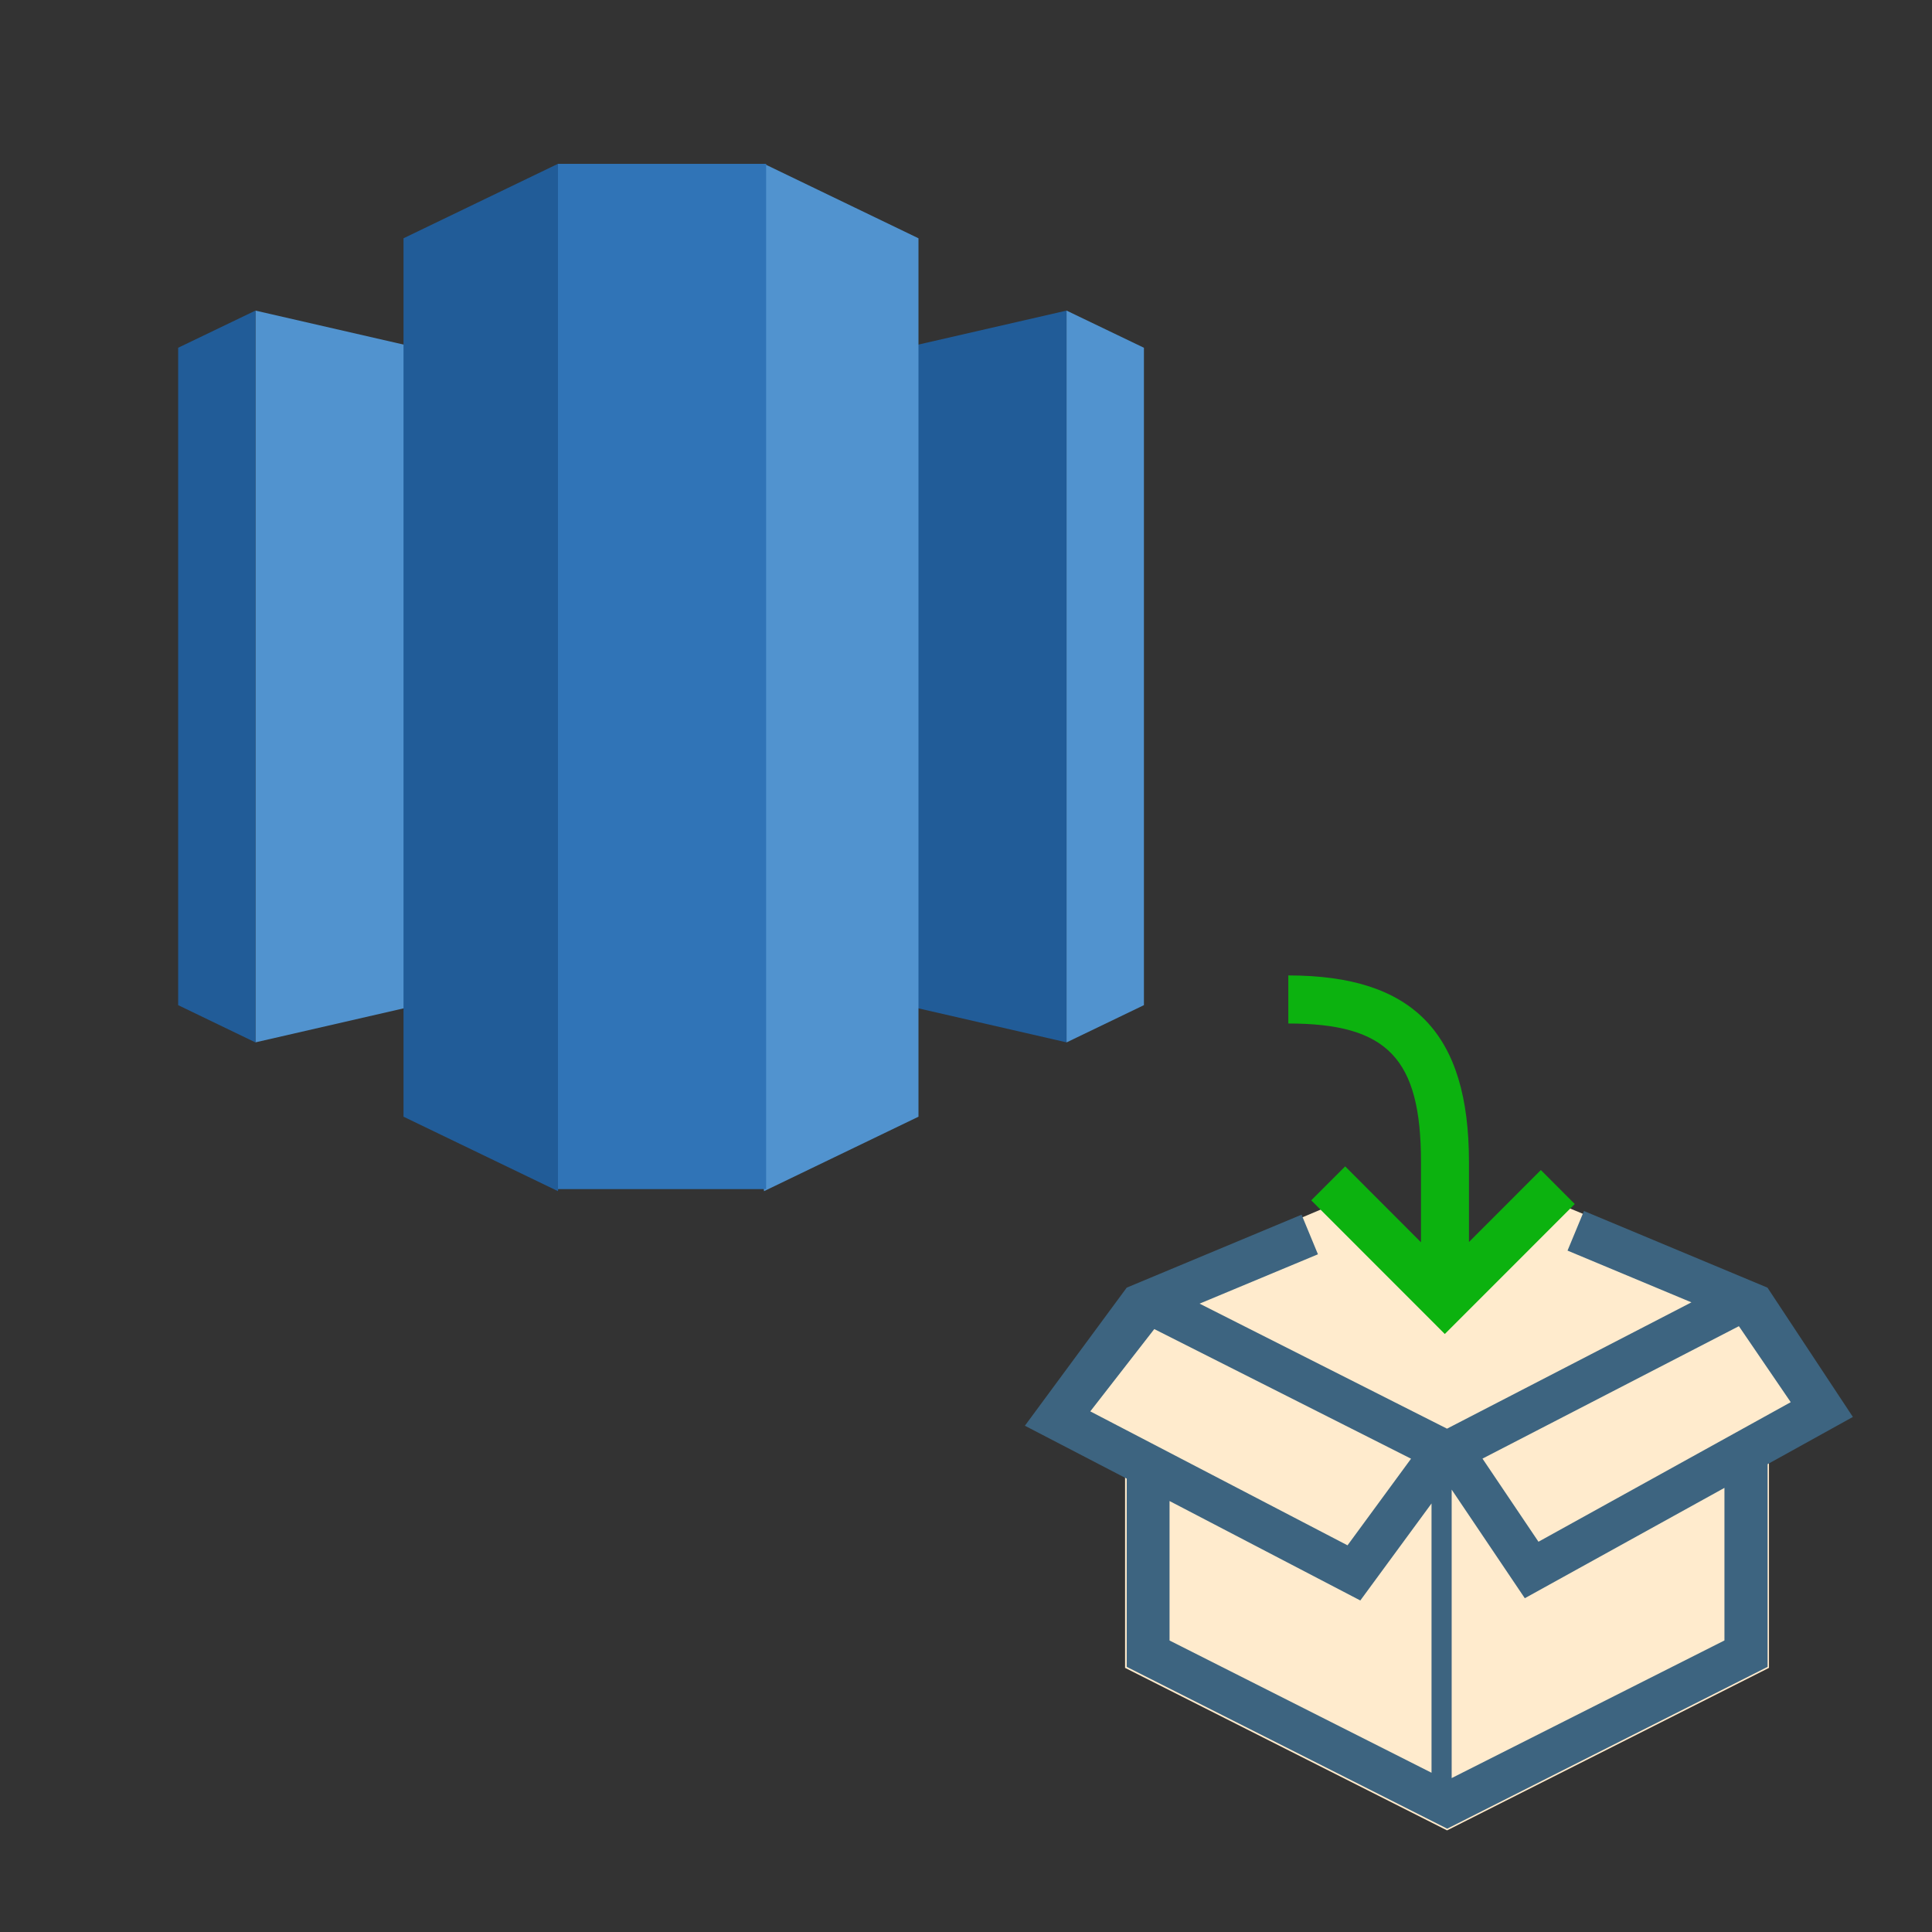
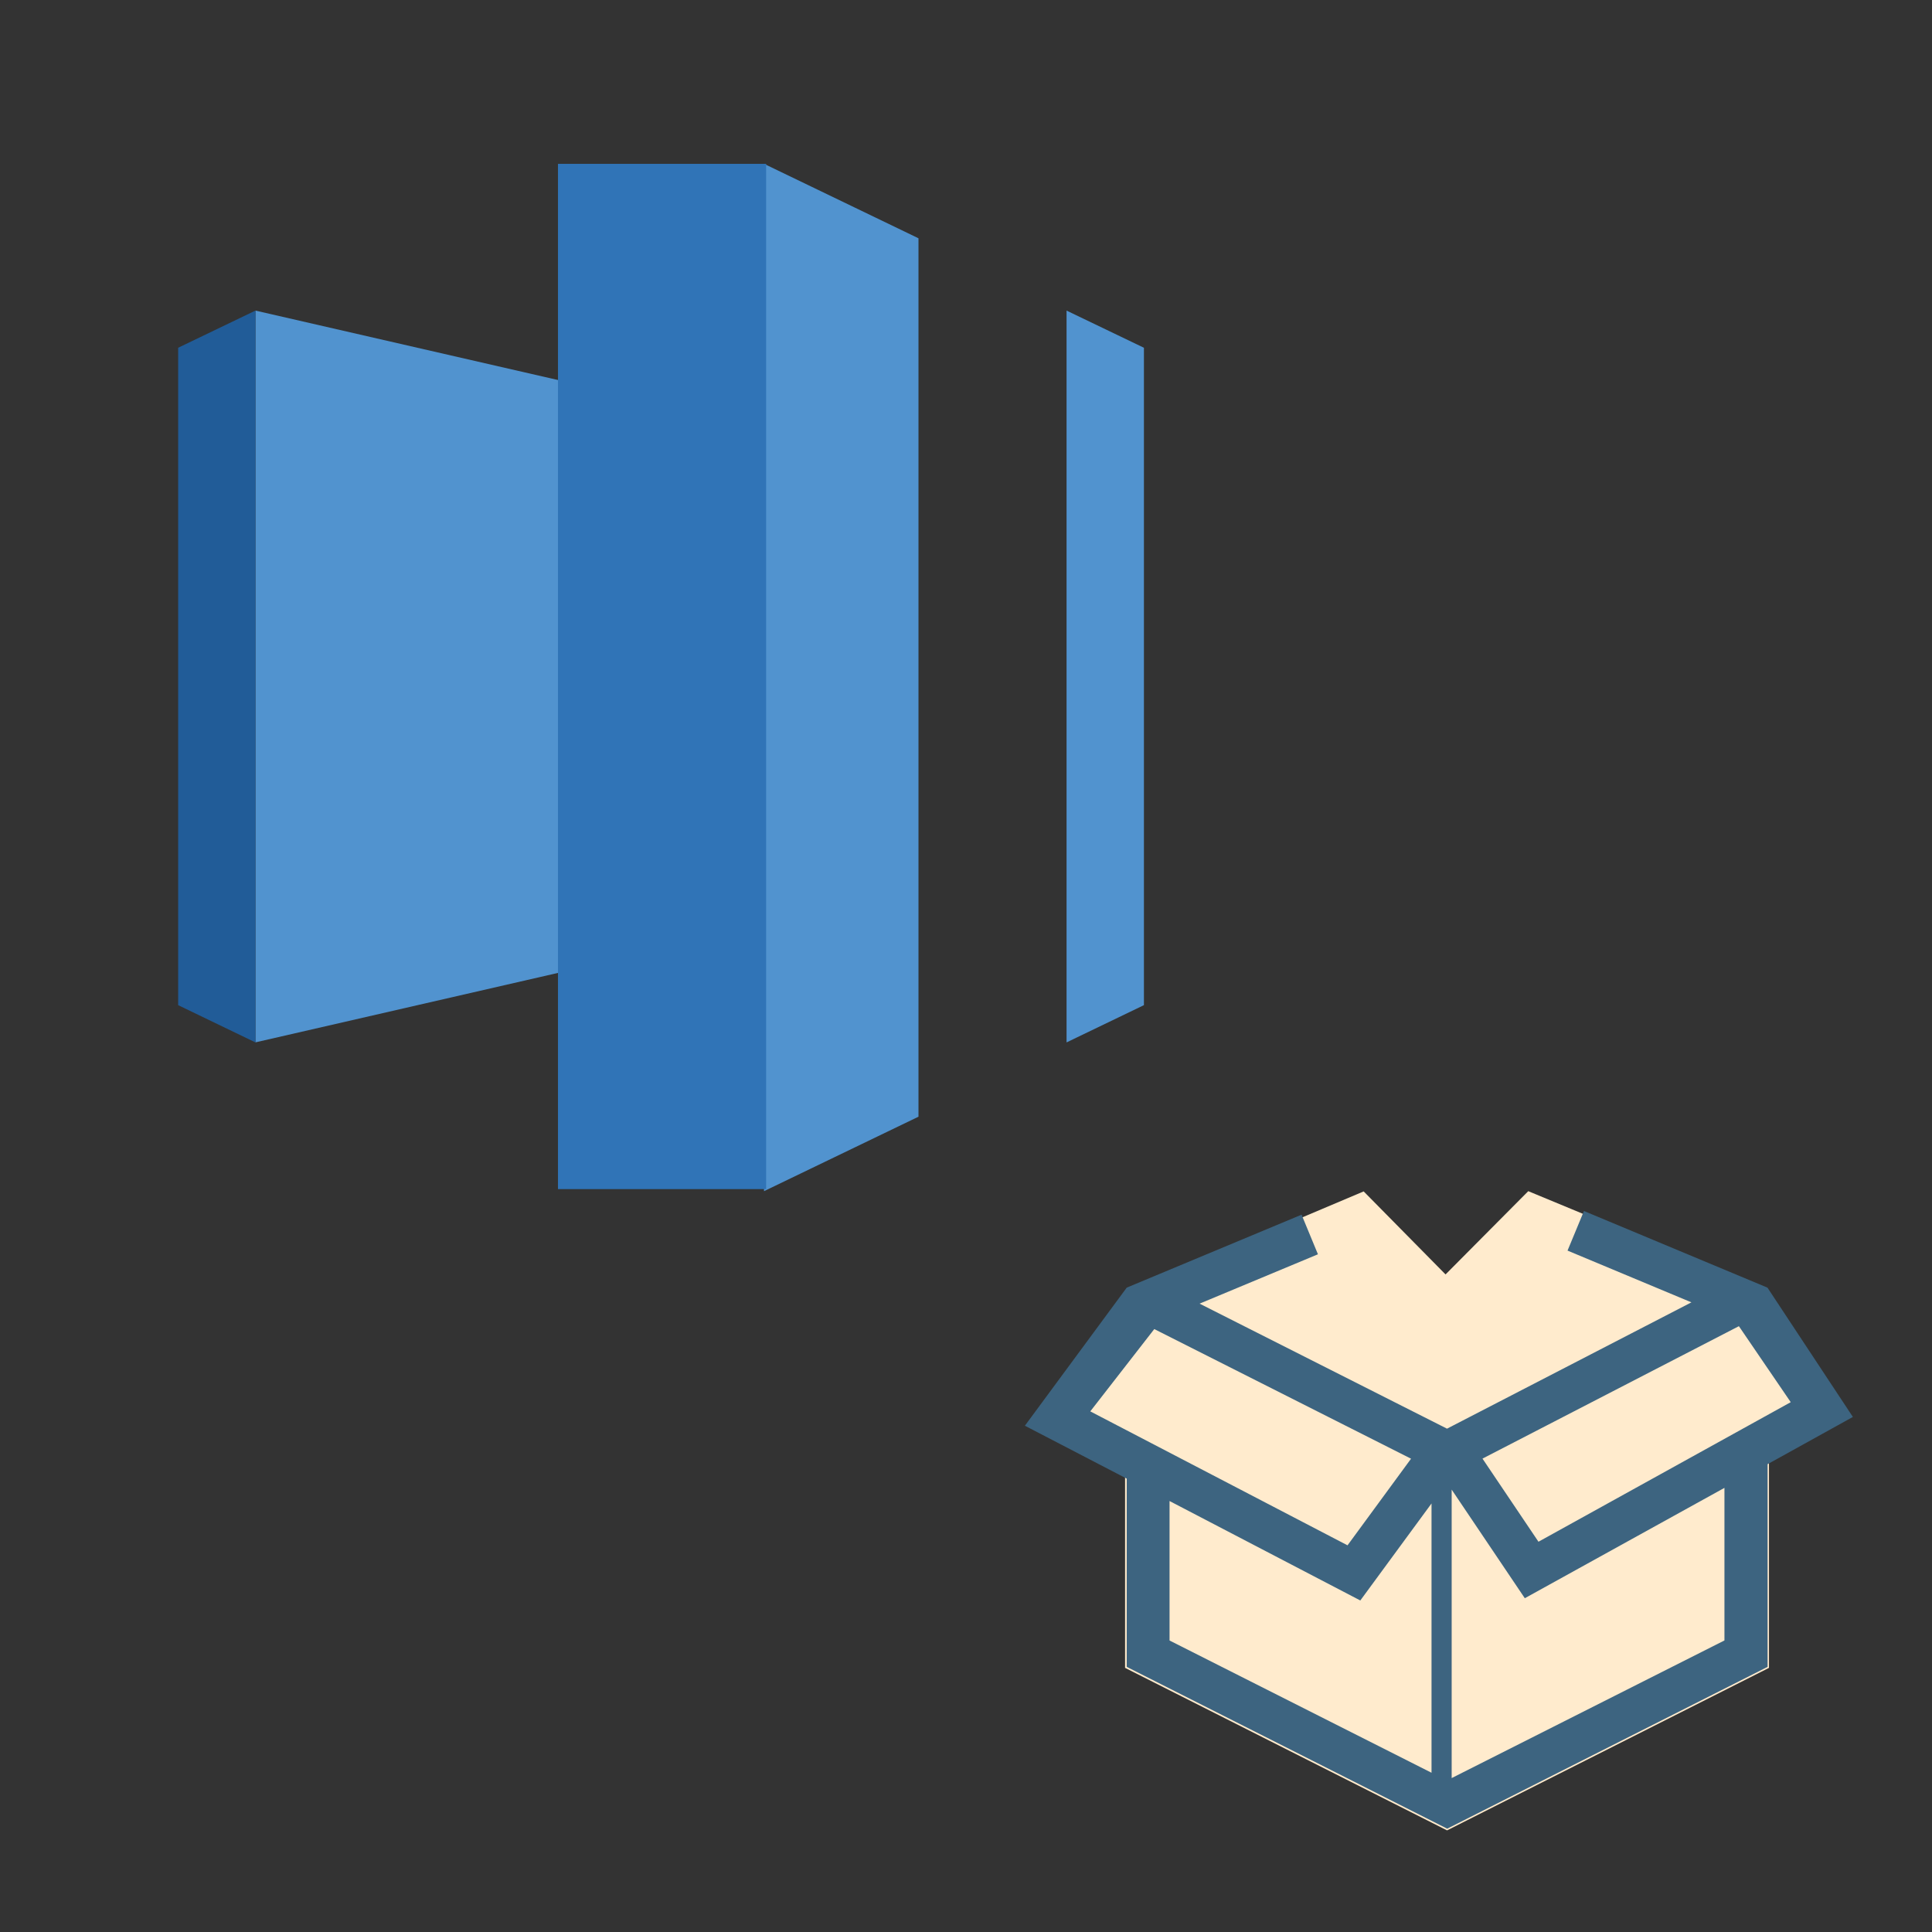
<svg xmlns="http://www.w3.org/2000/svg" version="1.1" id="Layer_1" x="0px" y="0px" width="42px" height="42px" viewBox="0 0 42 42" enable-background="new 0 0 42 42" xml:space="preserve">
  <rect x="0" y="0" width="42" height="42" fill="#333333" stroke="none" />
  <g>
    <polygon fill="#FFEBCD" points="39.604,30.643 38.456,28.959 38.456,28.063 33.223,25.895 31.425,27.705 29.645,25.9    24.458,28.094 24.458,28.947 22.991,30.838 24.458,31.602 24.458,36.258 31.458,39.791 38.456,36.258 38.456,31.277  " />
    <path fill="#3D6480" d="M38.423,27.992l-3.989-1.666l-0.357,0.861l2.693,1.125l-5.313,2.746l-5.379-2.718l2.573-1.073l-0.356-0.861   l-3.801,1.586l-2.214,3.002l2.214,1.15v4.092l6.967,3.518l6.965-3.518V31.83l1.854-1.027L38.423,27.992z M24.958,28.303h0.002   H24.958L24.958,28.303L24.958,28.303z M23.702,30.682l1.391-1.789l5.582,2.818l-1.381,1.883L23.702,30.682z M25.425,32.631   l4.147,2.162l1.548-2.109v5.854l-5.695-2.875V32.631z M37.488,35.662l-5.93,2.992v-6.271l1.59,2.361l4.34-2.399V35.662z    M33.445,33.516l-1.217-1.807l5.574-2.879l1.127,1.652L33.445,33.516z" />
-     <path fill="#0CB20F" d="M33.497,25.436L31.934,27v-1.74c0-2.803-1.211-4.055-3.927-4.055v1.045c2.156,0,2.884,0.76,2.884,3.01   v1.746l-1.648-1.65l-0.738,0.738L31.409,29l2.825-2.826L33.497,25.436z" />
  </g>
  <g>
-     <path fill="#215C98" d="M14.37,20.636l8.816,2.024V6.752L14.37,8.775V20.636z" />
    <path fill="#5193CF" d="M23.186,6.752l1.682,0.808v14.291l-1.682,0.81V6.752z M14.37,20.636L5.553,22.66V6.752l8.816,2.023V20.636z   " />
    <path fill="#215C98" d="M5.553,6.752L3.873,7.56v14.291l1.68,0.81V6.752z" />
-     <path fill="#5193CF" d="M16.609,25.895l3.358-1.619V5.18l-3.358-1.619l-1.025,10.605L16.609,25.895z" />
-     <path fill="#215C98" d="M12.13,25.895l-3.358-1.619V5.18l3.358-1.619l1.025,10.605L12.13,25.895z" />
+     <path fill="#5193CF" d="M16.609,25.895l3.358-1.619V5.18l-3.358-1.619L16.609,25.895z" />
    <path fill="#3074B7" d="M12.13,3.562h4.525V25.85H12.13V3.562z" />
  </g>
</svg>